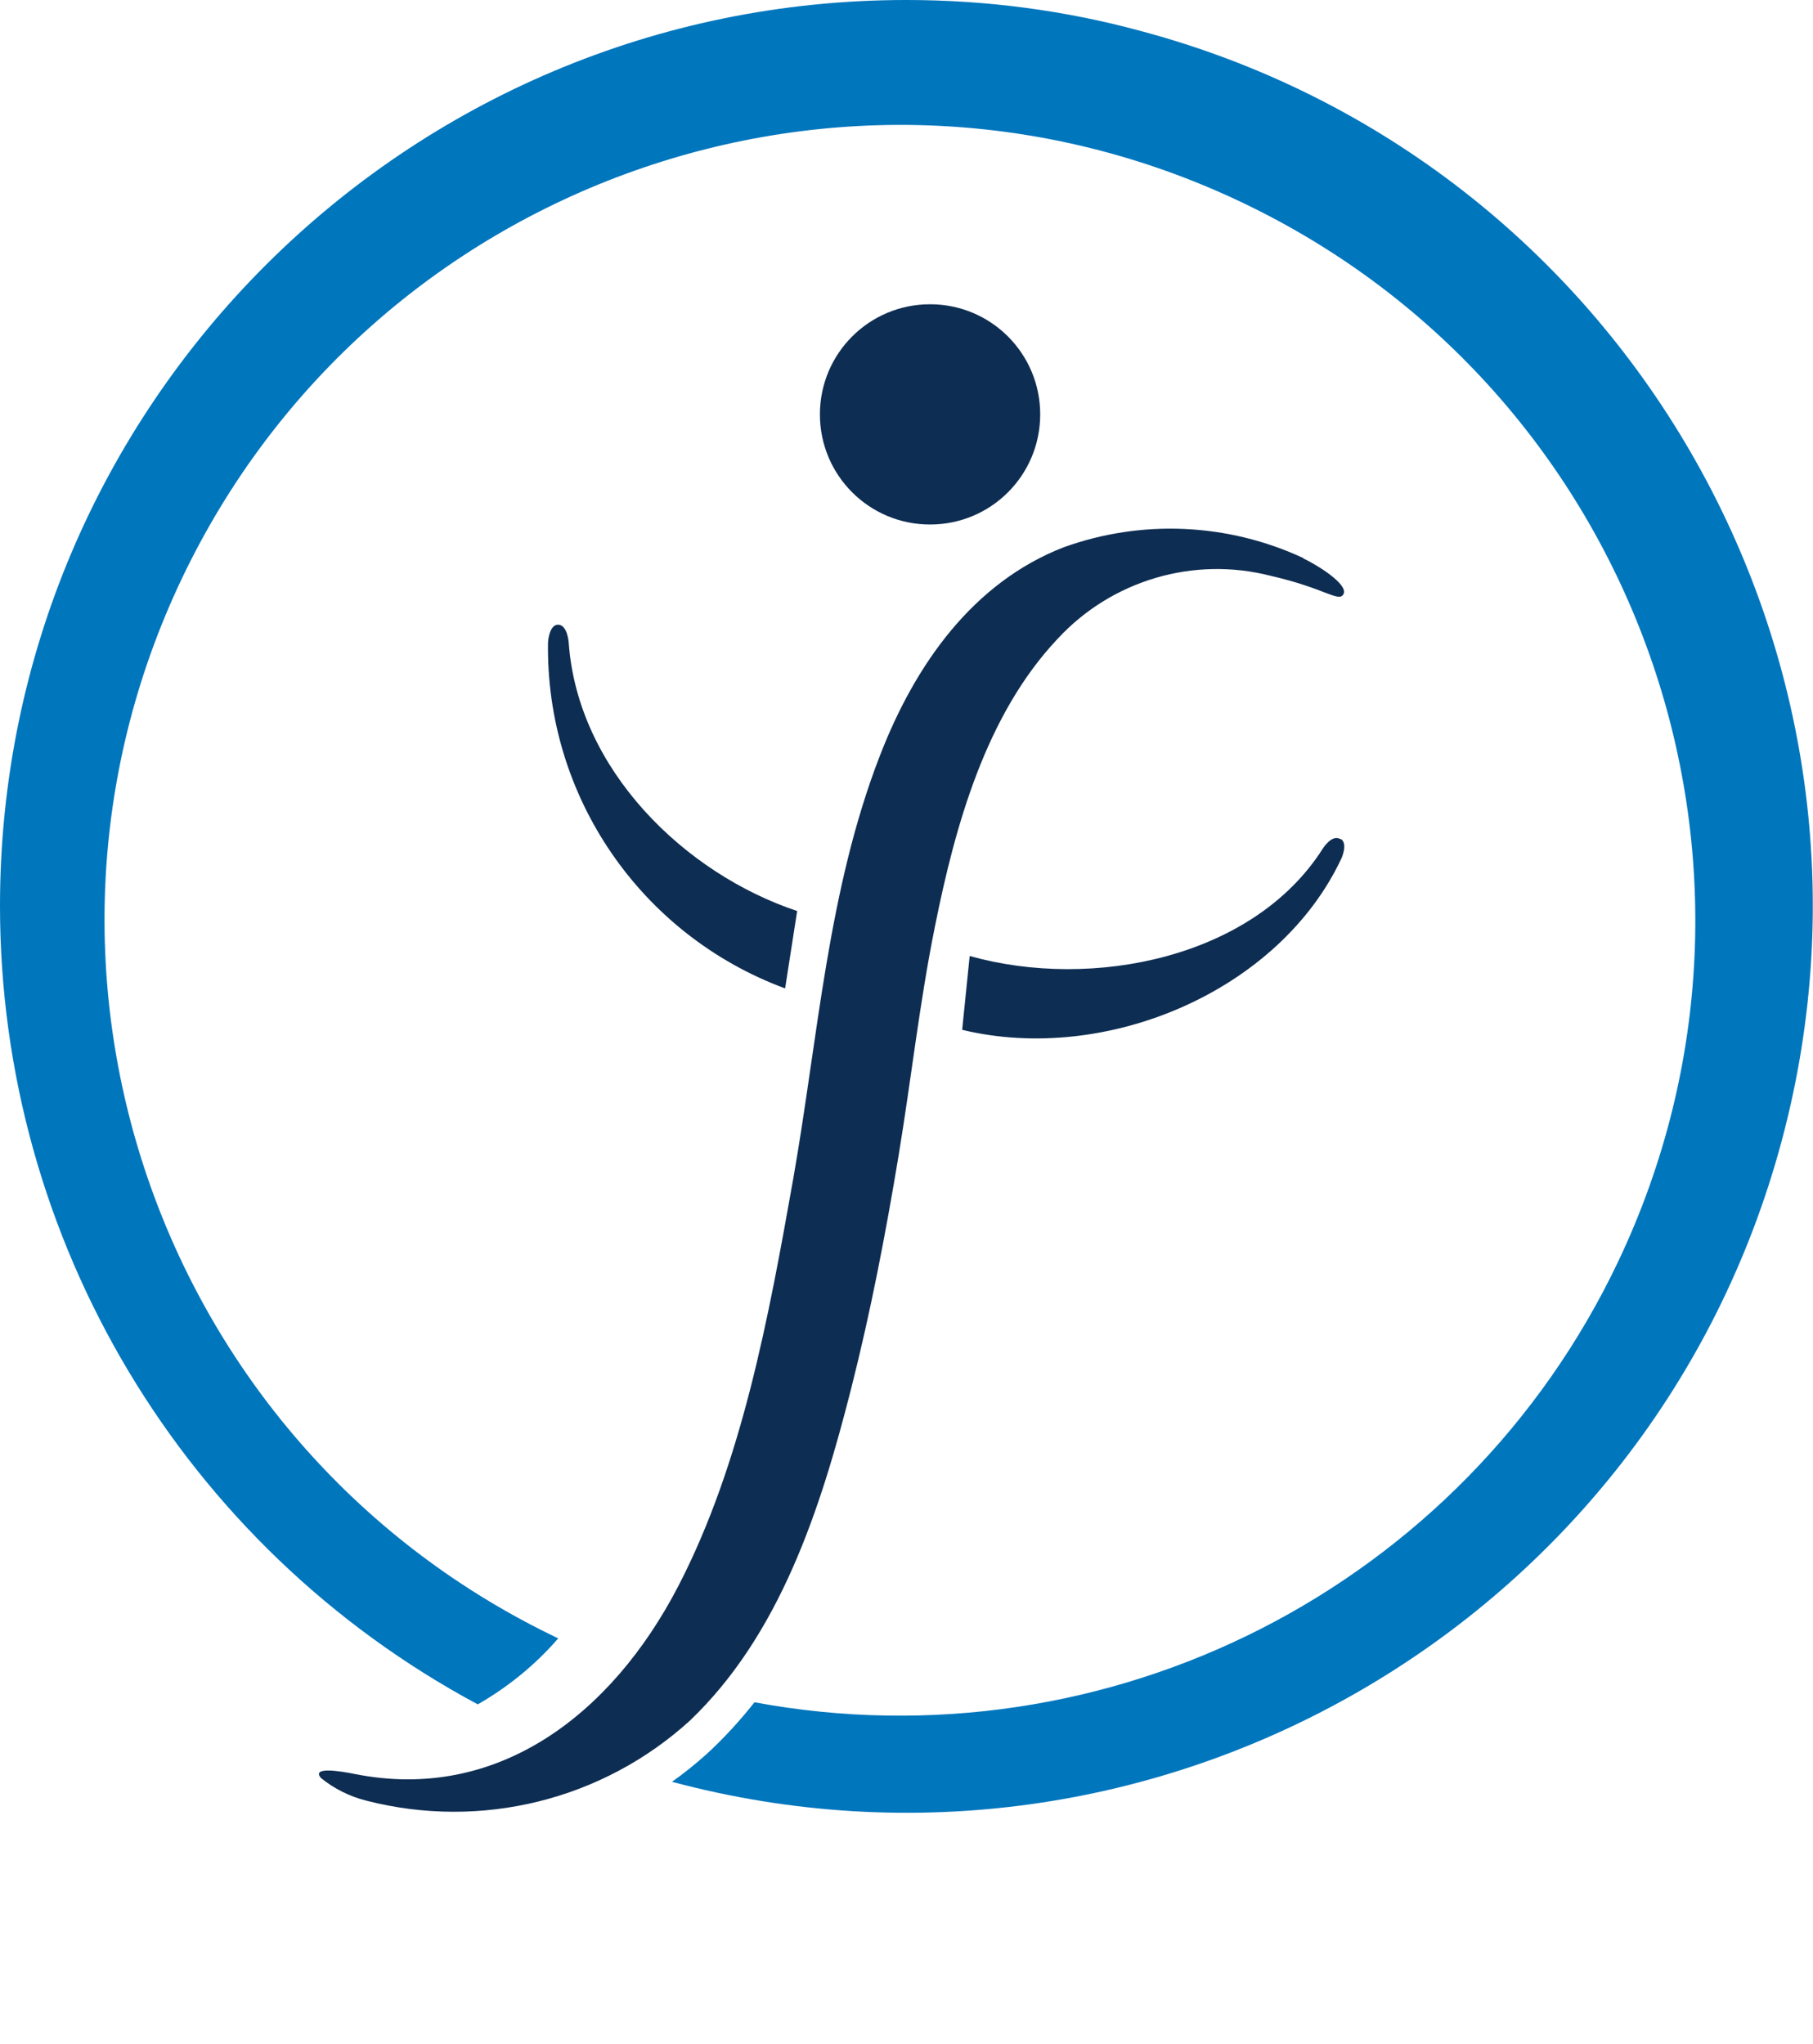
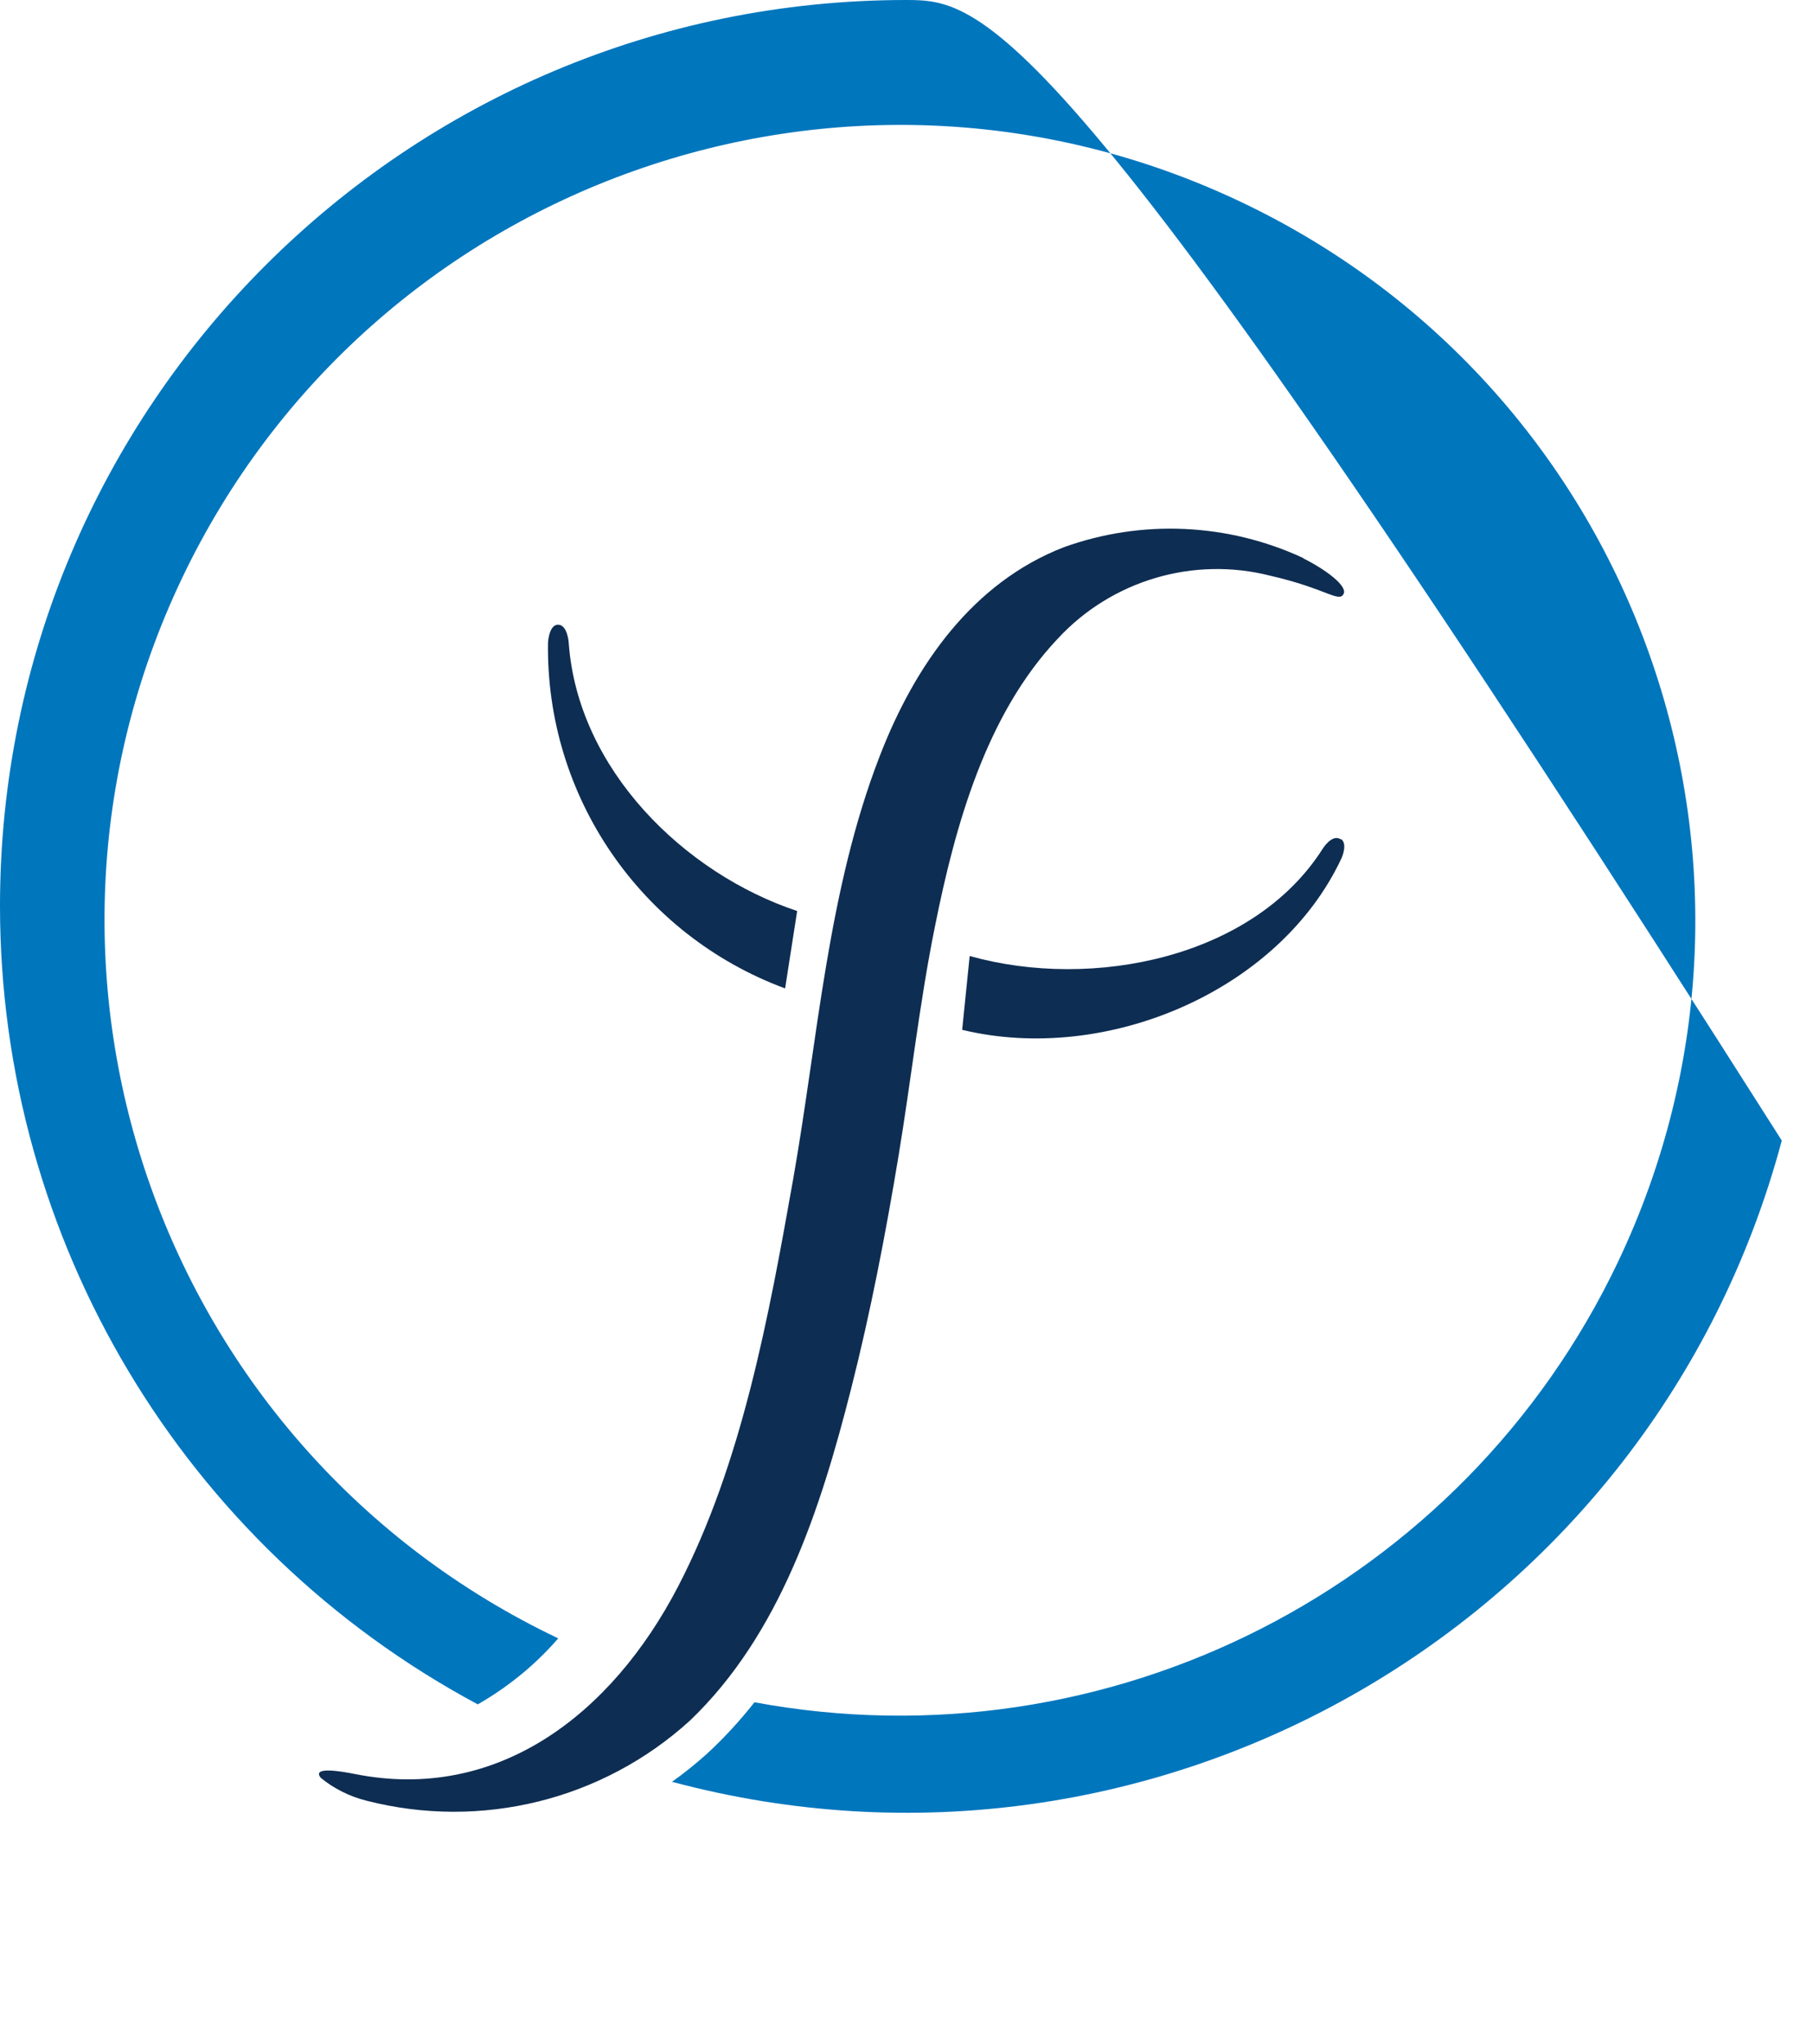
<svg xmlns="http://www.w3.org/2000/svg" version="1.1" width="60.41" height="68.13">
  <svg id="SvgjsSvg1005" viewBox="0 0 60.41 68.13">
-     <path d="M30.2,0C13.53,0,0,13.51,0,30.19c0,11.13,6.11,21.35,15.92,26.61,1.01-.58,1.92-1.32,2.68-2.2C5.39,48.31-.23,32.5,6.06,19.28,12.35,6.07,28.16.45,41.37,6.74c13.22,6.29,18.83,22.1,12.54,35.32-5.16,10.84-16.97,16.86-28.77,14.67-.49.62-1.03,1.21-1.61,1.74-.36.32-.74.63-1.14.91,16.11,4.31,32.67-5.26,36.98-21.37S54.12,5.33,38,1.03C35.46.34,32.84,0,30.2,0" fill="#0076bd" />
-     <path d="M34.66,13.81c0,2.03-1.64,3.67-3.67,3.67-2.03,0-3.67-1.64-3.67-3.67,0-2.03,1.64-3.67,3.67-3.67,0,0,0,0,0,0,2.03,0,3.67,1.64,3.67,3.67" fill="#0e2d52" />
+     <path d="M30.2,0C13.53,0,0,13.51,0,30.19c0,11.13,6.11,21.35,15.92,26.61,1.01-.58,1.92-1.32,2.68-2.2C5.39,48.31-.23,32.5,6.06,19.28,12.35,6.07,28.16.45,41.37,6.74c13.22,6.29,18.83,22.1,12.54,35.32-5.16,10.84-16.97,16.86-28.77,14.67-.49.62-1.03,1.21-1.61,1.74-.36.32-.74.63-1.14.91,16.11,4.31,32.67-5.26,36.98-21.37C35.46.34,32.84,0,30.2,0" fill="#0076bd" />
    <path d="M43.43,18.6c-2.51-1.17-5.39-1.3-7.99-.36-3.01,1.17-4.94,3.89-6.12,6.94-1.74,4.48-2.06,9.39-2.89,14.11-.81,4.56-1.7,9.47-3.84,13.59-2.21,4.25-6.01,7.19-10.77,6.24-.45-.09-1.45-.26-1.13.13.44.36.96.62,1.52.76,3.82.98,7.87-.02,10.78-2.67,3-2.87,4.35-7.04,5.37-11.06.65-2.56,1.15-5.16,1.58-7.76.42-2.54.7-5.11,1.21-7.63.68-3.4,1.71-7.08,4.09-9.6,1.8-1.95,4.53-2.76,7.1-2.1,1.84.42,2.28.91,2.43.6.13-.26-.58-.8-1.34-1.18" fill="#0e2d52" />
    <path d="M26.56,30.36c-3.75-1.25-7.31-4.71-7.61-8.94,0,0-.04-.63-.38-.6-.28.03-.31.59-.31.59-.08,5.13,3.09,9.75,7.9,11.53l.4-2.57Z" fill="#0e2d52" />
    <path d="M44.67,27.97c-.29-.19-.6.32-.6.32-2.31,3.63-7.66,4.72-11.76,3.57l-.25,2.46c4.8,1.16,10.57-1.29,12.64-5.72,0,0,.22-.48-.02-.64" fill="#0e2d52" />
  </svg>
  <style>@media (prefers-color-scheme: light) { :root { filter: none; } }
@media (prefers-color-scheme: dark) { :root { filter: contrast(0.385) brightness(4.5); } }
</style>
</svg>